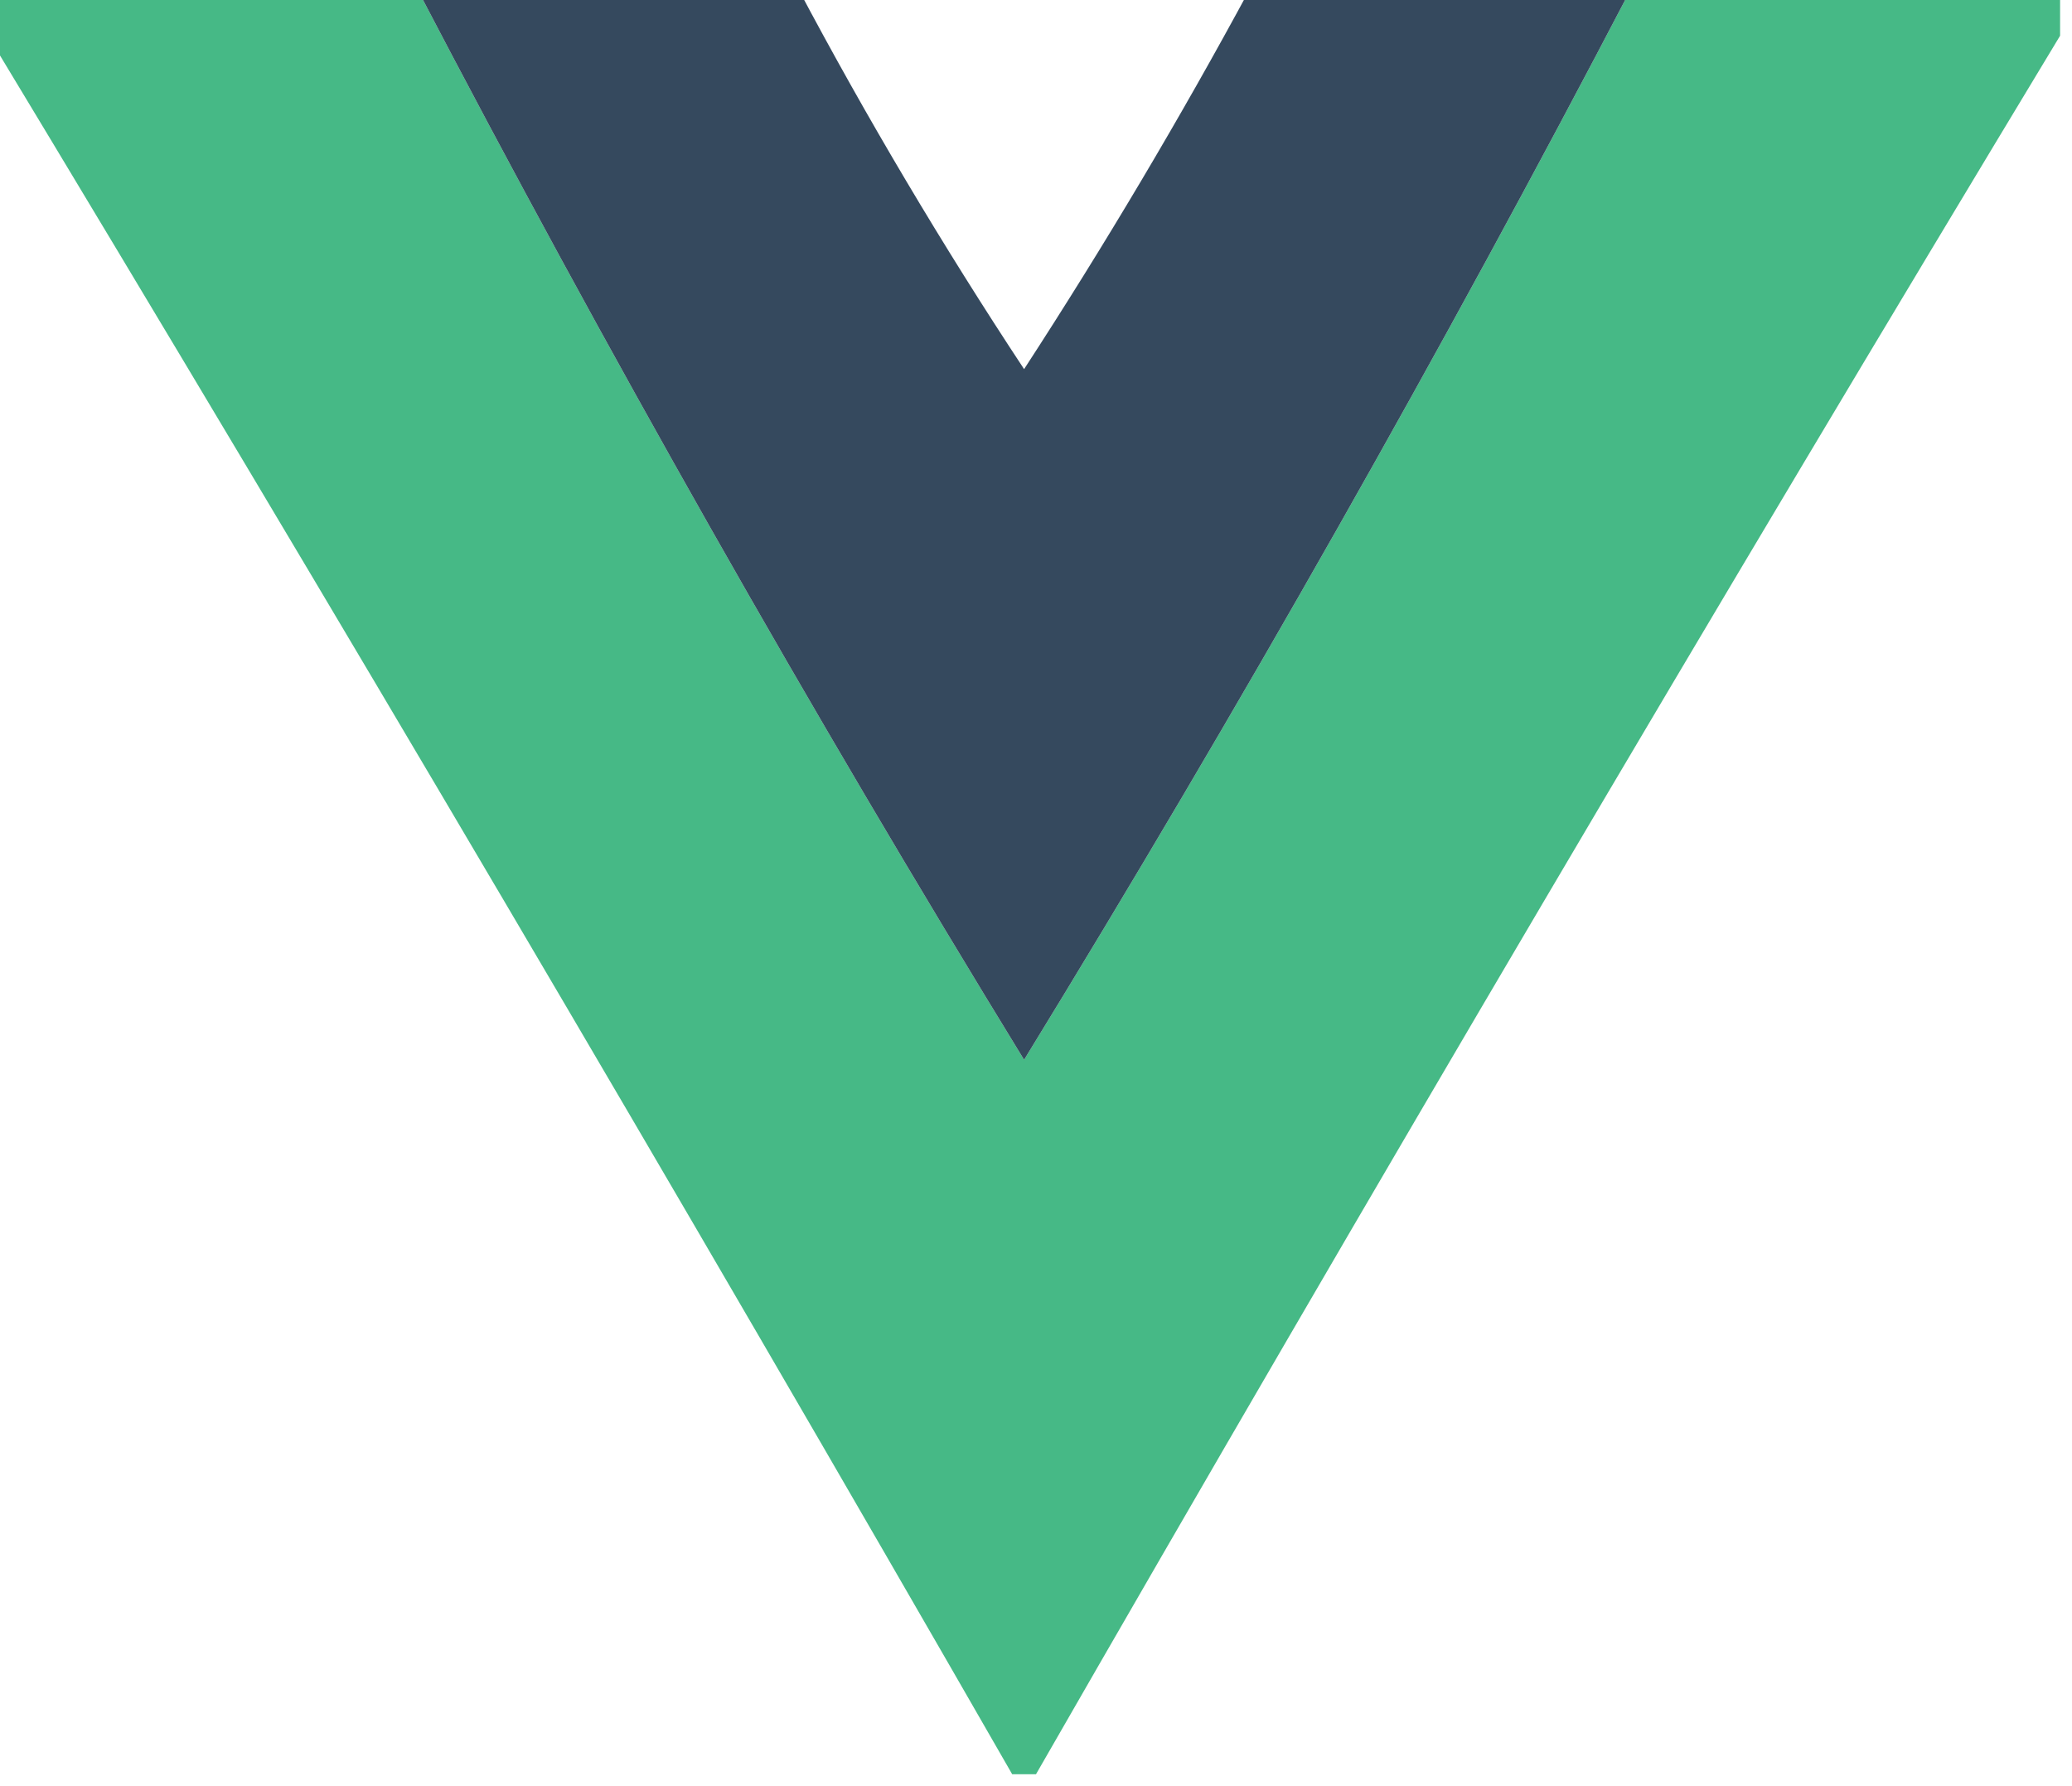
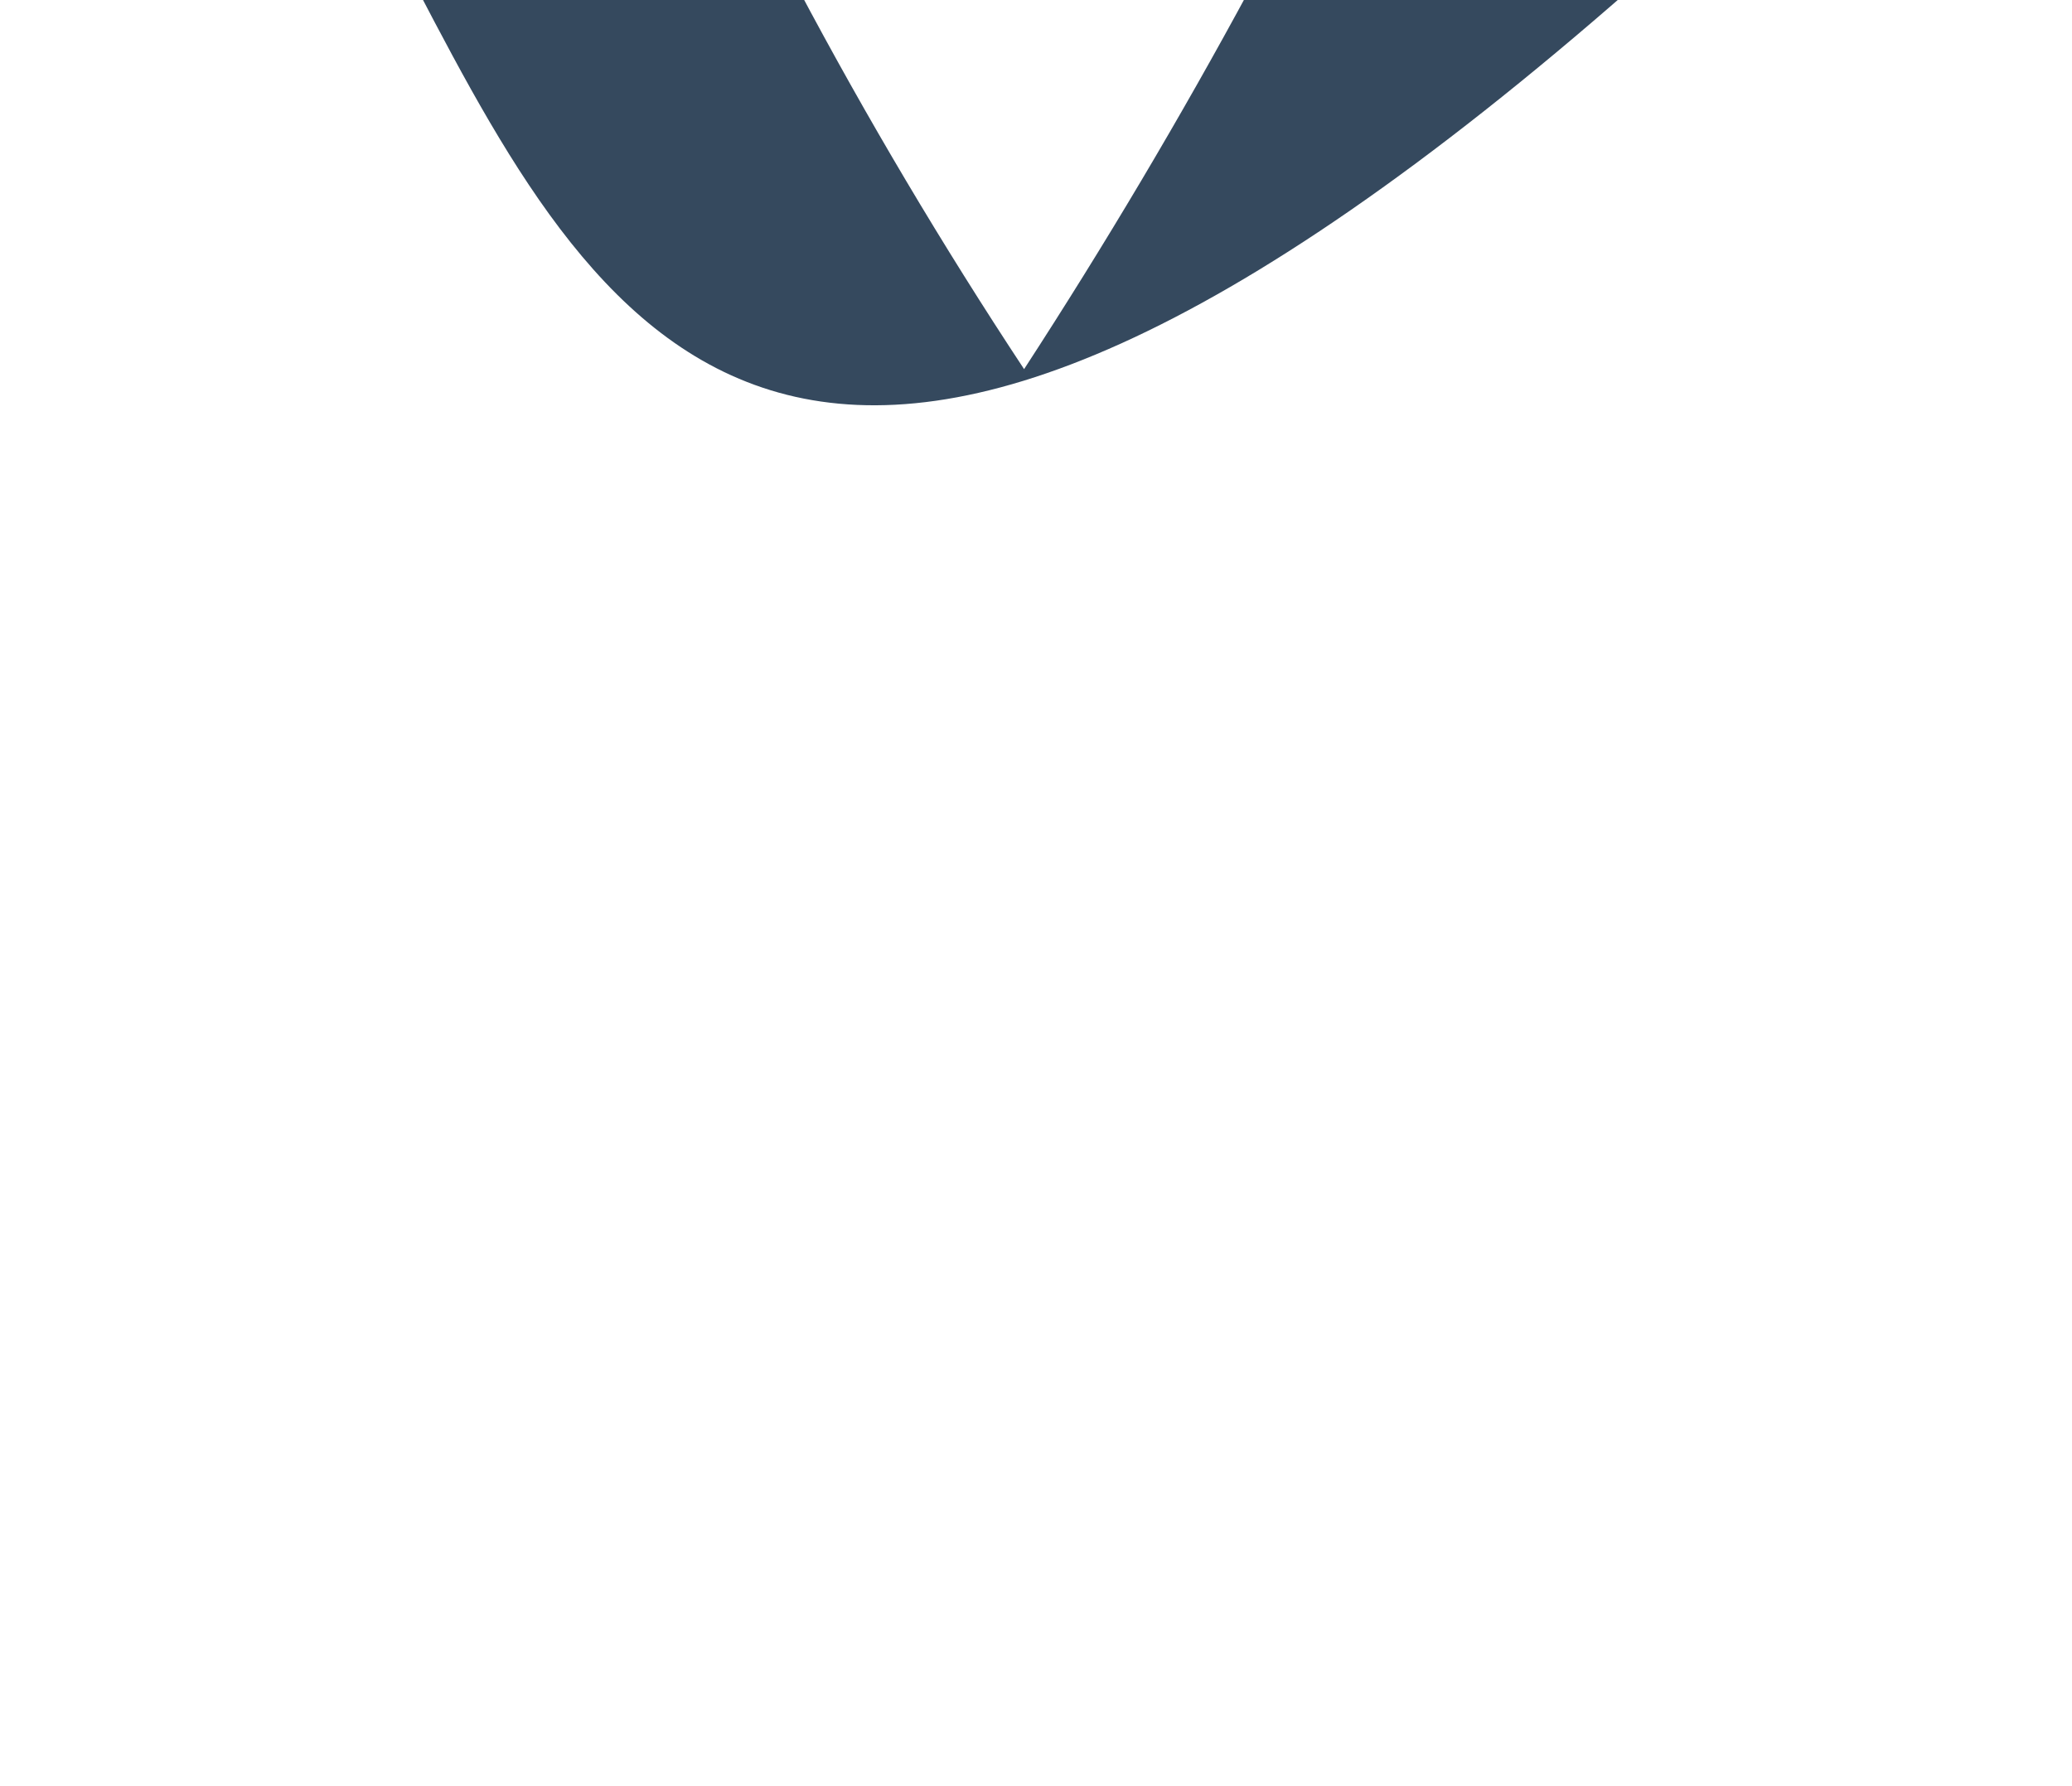
<svg xmlns="http://www.w3.org/2000/svg" version="1.1" width="87px" height="75px" style="shape-rendering:geometricPrecision; text-rendering:geometricPrecision; image-rendering:optimizeQuality; fill-rule:evenodd; clip-rule:evenodd">
  <g>
-     <path style="opacity:0.967" fill="#40b782" d="M -0.5,-0.5 C 5.5,-0.5 11.5,-0.5 17.5,-0.5C 25.47,14.77 33.97,29.77 43,44.5C 52.03,29.77 60.53,14.77 68.5,-0.5C 74.5,-0.5 80.5,-0.5 86.5,-0.5C 86.5,0.167 86.5,0.833 86.5,1.5C 71.929,25.633 57.596,49.967 43.5,74.5C 43.167,74.5 42.833,74.5 42.5,74.5C 28.404,49.967 14.071,25.633 -0.5,1.5C -0.5,0.833 -0.5,0.167 -0.5,-0.5 Z" />
-   </g>
+     </g>
  <g>
-     <path style="opacity:0.995" fill="#35495e" d="M 17.5,-0.5 C 22.833,-0.5 28.167,-0.5 33.5,-0.5C 36.403,4.971 39.57,10.304 43,15.5C 46.393,10.28 49.56,4.947 52.5,-0.5C 57.833,-0.5 63.167,-0.5 68.5,-0.5C 60.53,14.77 52.03,29.77 43,44.5C 33.97,29.77 25.47,14.77 17.5,-0.5 Z" />
+     <path style="opacity:0.995" fill="#35495e" d="M 17.5,-0.5 C 22.833,-0.5 28.167,-0.5 33.5,-0.5C 36.403,4.971 39.57,10.304 43,15.5C 46.393,10.28 49.56,4.947 52.5,-0.5C 57.833,-0.5 63.167,-0.5 68.5,-0.5C 33.97,29.77 25.47,14.77 17.5,-0.5 Z" />
  </g>
</svg>